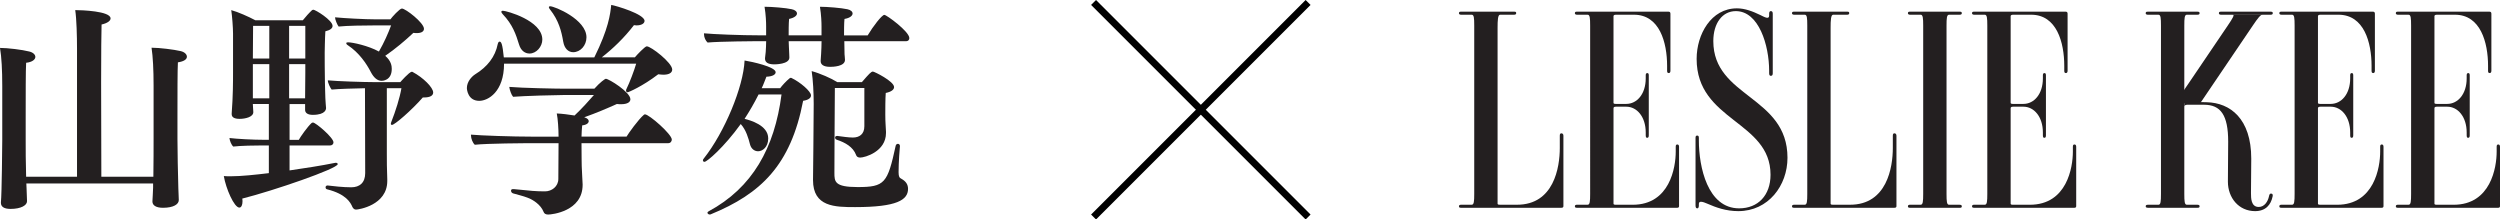
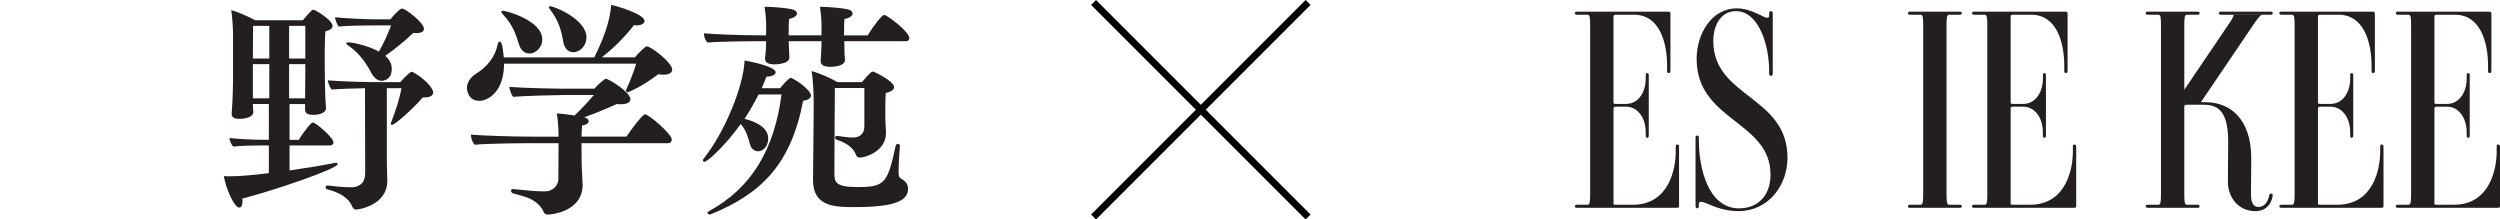
<svg xmlns="http://www.w3.org/2000/svg" id="b" data-name="Layer 2" width="179.414" height="15.75" viewBox="0 0 179.414 15.75">
  <g id="c" data-name="Layer 1">
    <g>
-       <path d="m12.83,14.363c0,.291-.372.549-1.131.549-.533,0-.76-.194-.76-.452v-.016c.016-.162.032-.663.048-.97v-.307H1.891l.016.372c0,.146.032.695.032.889v.016c0,.291-.436.549-1.179.549-.501,0-.695-.178-.695-.437v-.032c.064-.582.097-4.25.097-4.476v-3.862c0-1.164-.049-2.084-.162-2.747.549,0,1.6.129,2.101.258.275.065.436.227.436.388,0,.178-.21.372-.662.42-.032.469-.032,2.392-.032,3.846v1.746c0,.517,0,1.632.032,2.585h3.652V3.504c0-.905-.032-2.149-.129-2.779.42,0,2.537.065,2.537.598,0,.162-.21.339-.646.436-.016.404-.032,2.166-.032,4.185,0,2.683.016,5.801.016,6.738h3.733c.016-.937.016-2.165.016-2.73v-3.813c0-1.147-.049-2.068-.146-2.715.566,0,1.6.129,2.084.242.291.065.453.243.453.404,0,.178-.194.339-.646.404-.032.517-.032,2.392-.032,3.813v1.681c0,.743.032,2.537.064,3.555,0,.129.032.63.032.824v.016Z" fill="#231f20" />
      <path d="m20.78,10.436v1.794c1.115-.162,2.262-.339,3.216-.533.032,0,.064-.016.097-.016.097,0,.145.048.145.097,0,.323-4.605,1.907-6.851,2.473.016.064.016.145.016.21,0,.242-.081.436-.226.436-.372,0-.969-1.374-1.115-2.262.145.016.323.016.485.016.776,0,1.81-.113,2.747-.226v-1.988h-.42c-.533,0-1.632.017-2.133.081-.145-.129-.259-.437-.275-.614.517.065,1.713.129,2.489.129h.339v-2.569h-1.147v.048c0,.097.032.437.032.534,0,.355-.582.484-.986.484-.372,0-.566-.113-.566-.339v-.048c.097-1.26.097-2.294.097-2.957v-2.779c0-.42-.065-1.277-.129-1.681.485.129,1.244.469,1.729.727h3.409c.178-.226.469-.549.663-.727.032-.016.065-.032.081-.032.162,0,1.39.759,1.39,1.164,0,.178-.178.307-.517.388-.032.436-.048,1.519-.048,1.519,0,.178,0,1.6.016,2.117,0,.307.032.986.032,1.164.016.242.032.565.049.695v.016c0,.048,0,.485-.953.485-.372,0-.55-.146-.55-.355v-.42h-1.115v2.569h.663c.097-.194.63-.953.921-1.212.032-.016.064-.032.097-.032.194,0,1.47,1.083,1.47,1.422,0,.129-.097.226-.259.226h-2.893Zm-1.454-8.58h-1.163c0,.436-.016,1.502-.016,2.343h1.179V1.856Zm0,2.747h-1.179v2.456h1.179v-2.456Zm2.585-2.747h-1.163v2.343h1.163V1.856Zm-.016,5.203c0-.501.016-1.551.016-1.826v-.63h-1.163v2.456h1.147Zm5.866-.727v4.67c0,.485,0,1.196.032,1.858v.129c0,1.745-2.068,2.052-2.246,2.052-.129,0-.21-.097-.259-.194-.129-.307-.453-.921-1.81-1.26-.081-.016-.113-.081-.113-.146s.049-.129.129-.129h.032c.372.048,1.115.129,1.681.129.614,0,1.002-.339,1.002-1.018,0-1.697-.016-4.573-.016-6.092-.776.016-1.923.048-2.392.097-.097-.113-.275-.485-.275-.663.646.065,2.585.129,3.361.129h1.842s.646-.743.824-.743c.032,0,.049,0,.065.016.76.404,1.47,1.115,1.47,1.47,0,.227-.226.356-.646.356h-.097c-.808.921-2.02,1.971-2.214,1.971-.049,0-.081-.032-.081-.081,0-.032.016-.081.032-.129.307-.776.614-1.745.727-2.424h-1.051Zm-.937-4.508c-.662,0-1.923.016-2.521.081-.097-.113-.259-.501-.259-.663.646.064,2.133.146,2.925.146h1.05c.113-.162.663-.776.824-.776.259,0,1.583,1.018,1.583,1.455,0,.194-.194.307-.501.307-.081,0-.161,0-.259-.016-.582.549-1.293,1.147-2.02,1.648.436.372.469.743.469.938,0,.856-.695.856-.727.856-.307,0-.566-.227-.776-.63-.307-.598-.84-1.39-1.648-1.923-.081-.049-.113-.097-.113-.146s.048-.064.129-.064c.323,0,1.454.242,2.214.662.388-.679.662-1.309.873-1.874h-1.244Z" fill="#231f20" />
      <path d="m36.173,4.57c0,2.02-1.147,2.667-1.778,2.667-.808,0-.889-.792-.889-.921,0-.437.323-.808.598-.986.873-.533,1.438-1.26,1.616-2.166.032-.129.081-.178.129-.178.129,0,.21.162.307,1.131h6.496c1.018-2.052,1.147-3.103,1.212-3.765.372.064,2.392.663,2.392,1.147,0,.178-.21.323-.582.323-.065,0-.113-.017-.178-.017-.695.905-1.519,1.697-2.311,2.311h2.375c.146-.178.727-.792.856-.792.307,0,1.826,1.18,1.826,1.665,0,.242-.242.372-.63.372-.113,0-.242-.016-.372-.032-1.115.856-2.133,1.292-2.198,1.292s-.113-.048-.113-.113c0-.033,0-.081.032-.129.226-.453.549-1.309.695-1.81h-9.485Zm5.559,5.705c0,.824.016,1.648.016,1.648,0,.291.065,1.099.065,1.309v.032c0,1.907-2.214,2.133-2.472,2.133-.178,0-.291-.064-.339-.21-.178-.453-.695-.84-1.147-1.002-.339-.129-.646-.194-1.034-.307-.097-.032-.146-.113-.146-.194,0-.064.032-.113.146-.113h.049c1.26.129,1.6.162,2.246.162.485,0,.953-.355.953-.889l.016-2.569h-2.23s-2.941.016-3.781.113c-.145-.129-.275-.436-.275-.679v-.048c.663.064,2.957.146,4.46.146h1.826c0-.533-.049-1.293-.129-1.665.388.016.873.081,1.277.146.517-.485,1.067-1.099,1.39-1.471h-2.133c-.55,0-2.925.065-3.668.129-.129-.146-.242-.485-.275-.711.889.081,3.377.129,3.959.129h2.149c.404-.453.76-.711.824-.711.21,0,1.761.953,1.761,1.47,0,.21-.226.355-.663.355-.097,0-.194,0-.307-.016-.646.291-1.471.646-2.343.954.226.064.323.178.323.274,0,.146-.162.275-.469.307-.016.21-.049.501-.049.808h3.232c.129-.227.856-1.244,1.244-1.567.016-.016.049-.032.081-.032.291,0,1.923,1.422,1.923,1.81,0,.113-.081.259-.259.259h-6.221Zm-4.476-7.062c-.226-.744-.469-1.455-1.18-2.198-.064-.065-.097-.129-.097-.162,0-.048.032-.081.113-.081.242,0,2.828.695,2.828,2.068,0,.501-.42,1.002-.921,1.002-.323,0-.614-.21-.743-.63Zm3.167-.21c-.129-.759-.323-1.535-.953-2.327-.049-.065-.081-.113-.081-.162,0-.032.032-.064.097-.064.307,0,2.602.937,2.602,2.229,0,.582-.436,1.067-.953,1.067-.355,0-.63-.275-.711-.744Z" fill="#231f20" />
      <path d="m54.437,6.784c-.307.614-.646,1.196-1.002,1.745.388.097,1.697.453,1.697,1.406,0,.614-.404.921-.727.921-.259,0-.501-.178-.582-.501-.113-.437-.275-1.018-.663-1.454-1.212,1.68-2.424,2.714-2.602,2.714-.065,0-.113-.048-.113-.097,0-.049.016-.097.065-.146,1.487-1.875,2.844-5.139,2.925-7.029.517.081,2.23.453,2.23.84,0,.162-.21.307-.663.323-.113.274-.21.565-.339.824h1.325c.129-.178.436-.517.679-.711.016-.017.048-.033.081-.033.032,0,.048,0,.064.016.614.291,1.39.954,1.39,1.245,0,.162-.145.323-.565.388-.889,4.622-3.038,6.674-6.625,8.144-.032.016-.049.016-.081.016-.081,0-.162-.064-.162-.129,0-.033.032-.065.081-.097,3.151-1.697,4.735-4.541,5.236-8.387h-1.648Zm6.156-3.83c0,.259.016.759.016.938,0,.113.032.21.032.404,0,.485-.889.501-1.067.501-.469,0-.678-.162-.678-.404v-.048s.064-.808.064-1.39h-2.359c0,.242.032.598.032.759,0,.113.016.21.016.404v.016c0,.485-1.034.485-1.083.485-.469,0-.663-.162-.663-.404v-.048c.016-.113.032-.258.049-.436.016-.227.032-.55.032-.776h-.679s-2.666.016-3.523.097c-.145-.129-.259-.372-.259-.598v-.064c.663.064,2.585.146,4.104.146h.355v-.646c0-.291-.016-.808-.113-1.406.517,0,1.535.081,1.955.178.242.048.372.178.372.307,0,.145-.178.307-.566.388-.032.323-.032.873-.032,1.18h2.359v-.63c0-.291-.016-.824-.113-1.422.517,0,1.535.081,1.971.178.242.048.372.178.372.307,0,.145-.178.323-.582.388-.032.307-.032.84-.032,1.18h1.697c.372-.63,1.018-1.471,1.196-1.471.161,0,1.793,1.196,1.793,1.665,0,.113-.064.226-.259.226h-4.411Zm3.991,7.546c-.016.113-.097,1.131-.097,1.858,0,.323.065.404.194.468.323.178.485.404.485.728,0,.792-.792,1.309-3.797,1.309-1.454,0-3.022-.016-3.022-1.939v-.032s.049-4.234.049-5.43c0-.808-.049-1.713-.146-2.359.598.161,1.406.517,1.842.792h1.761c.517-.598.663-.759.792-.759.097,0,1.519.695,1.519,1.115,0,.178-.194.339-.598.42-.032.388-.032,1.212-.032,1.535,0,.614.032.775.049,1.244v.097c0,1.325-1.503,1.762-1.858,1.762-.162,0-.259-.081-.291-.194-.21-.565-.776-.889-1.374-1.083-.097-.032-.129-.097-.129-.162,0-.064.048-.113.145-.113h.032c.355.048.792.113,1.099.113.469,0,.824-.242.824-.808v-2.747h-2.117c-.016,1.179-.032,6.092-.032,6.092,0,.63.016,1.018,1.664,1.018,1.955,0,2.149-.275,2.731-2.957.016-.097.097-.146.162-.146s.146.048.146.162v.016Z" fill="#231f20" />
    </g>
    <g>
-       <path d="m112.199,9.729v5.063c0,.08-.04.12-.16.12h-7.177c-.119,0-.159-.02-.159-.12,0-.06.06-.1.159-.1h.758c.16,0,.179-.239.179-.778V1.835c0-.558-.02-.778-.179-.778h-.758c-.099,0-.159-.04-.159-.1,0-.1.04-.12.159-.12h3.788c.12,0,.16.02.16.1s-.04.12-.16.12h-.996c-.16,0-.179.399-.179.937v12.619c0,.04.02.08.159.08h1.236c2.652,0,3.07-2.691,3.07-4.067v-.897c0-.14.06-.16.119-.16s.14.04.14.16Z" fill="#231f20" />
      <path d="m120.498,10.526v4.266c0,.08-.04.12-.14.12h-7.177c-.099,0-.159-.02-.159-.1s.04-.12.159-.12h.758c.16,0,.179-.239.179-.778V1.835c0-.538-.02-.778-.179-.778h-.758c-.099,0-.159-.04-.159-.1,0-.1.04-.12.159-.12h6.559c.08,0,.14.04.14.14v4.107c0,.12-.06.159-.12.159-.08,0-.119-.04-.119-.159v-.359c0-1.674-.538-3.668-2.372-3.668h-1.296c-.12,0-.179.04-.179.1v6.22c0,.04.02.08.159.08h.758c.758,0,1.396-.698,1.396-1.834v-.219c0-.12.04-.159.119-.159.06,0,.1.04.1.159v4.306c0,.14-.04.179-.12.179-.06,0-.099-.04-.099-.179v-.199c0-1.136-.638-1.854-1.396-1.854h-.737c-.14,0-.179.04-.179.12v6.838c0,.04.02.08.159.08h1.216c2.672,0,3.09-2.691,3.09-3.808v-.359c0-.12.04-.159.119-.159.06,0,.12.04.12.159Z" fill="#231f20" />
      <path d="m122.518,14.613c-.319-.139-.598-.219-.598.02v.12c0,.159-.06.199-.119.199-.06,0-.12-.04-.12-.199v-4.864c0-.12.04-.159.12-.159.06,0,.119.02.119.159v.199c0,1.874.618,4.864,2.891,4.864,1.355,0,2.252-.937,2.252-2.412,0-3.867-5.303-3.847-5.303-8.313,0-1.754,1.037-3.628,2.891-3.628.578,0,1.136.219,1.675.478.319.159.638.339.638.04v-.14c0-.14.06-.179.119-.179.08,0,.14.04.14.179v4.286c0,.139-.06.179-.14.179-.06,0-.119-.04-.119-.179v-.179c0-1.834-.738-4.286-2.392-4.286-.957,0-1.615.857-1.615,2.153,0,4.047,5.323,3.927,5.323,8.373,0,1.993-1.375,3.828-3.529,3.828-.877,0-1.595-.259-2.232-.538Z" fill="#231f20" />
-       <path d="m136.1,9.729v5.063c0,.08-.04.12-.16.12h-7.177c-.119,0-.159-.02-.159-.12,0-.06.06-.1.159-.1h.758c.16,0,.179-.239.179-.778V1.835c0-.558-.02-.778-.179-.778h-.758c-.099,0-.159-.04-.159-.1,0-.1.04-.12.159-.12h3.788c.12,0,.16.02.16.1s-.04.12-.16.12h-.997c-.159,0-.179.399-.179.937v12.619c0,.04.02.08.159.08h1.236c2.652,0,3.07-2.691,3.07-4.067v-.897c0-.14.06-.16.119-.16.06,0,.14.04.14.16Z" fill="#231f20" />
      <path d="m140.631,14.912h-3.549c-.099,0-.159-.02-.159-.1s.04-.12.159-.12h.758c.16,0,.179-.239.179-.778V1.835c0-.538-.02-.778-.179-.778h-.758c-.099,0-.159-.04-.159-.1,0-.1.04-.12.159-.12h3.549c.1,0,.16.02.16.1s-.04.12-.16.12h-.758c-.159,0-.179.239-.179.778v12.081c0,.538.02.778.179.778h.758c.1,0,.16.04.16.1,0,.1-.04.12-.16.12Z" fill="#231f20" />
      <path d="m149,10.526v4.266c0,.08-.04.12-.14.12h-7.177c-.099,0-.159-.02-.159-.1s.04-.12.159-.12h.758c.16,0,.179-.239.179-.778V1.835c0-.538-.02-.778-.179-.778h-.758c-.099,0-.159-.04-.159-.1,0-.1.04-.12.159-.12h6.559c.08,0,.14.04.14.14v4.107c0,.12-.06.159-.12.159-.08,0-.119-.04-.119-.159v-.359c0-1.674-.538-3.668-2.372-3.668h-1.296c-.119,0-.179.04-.179.1v6.22c0,.04.02.08.159.08h.758c.758,0,1.396-.698,1.396-1.834v-.219c0-.12.04-.159.119-.159.06,0,.1.04.1.159v4.306c0,.14-.04.179-.12.179-.06,0-.099-.04-.099-.179v-.199c0-1.136-.638-1.854-1.396-1.854h-.738c-.139,0-.179.04-.179.12v6.838c0,.04.02.08.159.08h1.216c2.672,0,3.09-2.691,3.09-3.808v-.359c0-.12.04-.159.119-.159.06,0,.12.04.12.159Z" fill="#231f20" />
      <path d="m171.054,10.526v4.266c0,.08-.04.12-.14.12h-7.177c-.099,0-.159-.02-.159-.1s.04-.12.159-.12h.758c.16,0,.179-.239.179-.778V1.835c0-.538-.02-.778-.179-.778h-.758c-.099,0-.159-.04-.159-.1,0-.1.04-.12.159-.12h6.559c.08,0,.14.04.14.14v4.107c0,.12-.06.159-.12.159-.08,0-.119-.04-.119-.159v-.359c0-1.674-.538-3.668-2.372-3.668h-1.296c-.119,0-.179.04-.179.1v6.22c0,.04.02.08.159.08h.758c.758,0,1.396-.698,1.396-1.834v-.219c0-.12.04-.159.119-.159.06,0,.1.04.1.159v4.306c0,.14-.04.179-.12.179-.06,0-.099-.04-.099-.179v-.199c0-1.136-.638-1.854-1.396-1.854h-.738c-.139,0-.179.04-.179.12v6.838c0,.04.02.08.159.08h1.216c2.672,0,3.09-2.691,3.09-3.808v-.359c0-.12.04-.159.119-.159.06,0,.12.04.12.159Z" fill="#231f20" />
      <path d="m179.414,10.526v4.266c0,.08-.04.12-.14.12h-7.177c-.099,0-.159-.02-.159-.1s.04-.12.159-.12h.758c.16,0,.179-.239.179-.778V1.835c0-.538-.02-.778-.179-.778h-.758c-.099,0-.159-.04-.159-.1,0-.1.04-.12.159-.12h6.559c.08,0,.14.04.14.14v4.107c0,.12-.06.159-.12.159-.08,0-.119-.04-.119-.159v-.359c0-1.674-.538-3.668-2.372-3.668h-1.296c-.119,0-.179.04-.179.1v6.22c0,.04.02.08.159.08h.758c.758,0,1.396-.698,1.396-1.834v-.219c0-.12.04-.159.119-.159.06,0,.1.04.1.159v4.306c0,.14-.04.179-.12.179-.06,0-.099-.04-.099-.179v-.199c0-1.136-.638-1.854-1.396-1.854h-.738c-.139,0-.179.04-.179.12v6.838c0,.04.02.08.159.08h1.216c2.672,0,3.09-2.691,3.09-3.808v-.359c0-.12.04-.159.119-.159.06,0,.12.04.12.159Z" fill="#231f20" />
      <path d="m162.597,1.057h.351c.12,0,.16-.04.16-.119s-.06-.1-.16-.1h-3.549c-.119,0-.159.02-.159.12,0,.06.06.099.159.099h3.198Z" fill="#231f20" />
      <path d="m160.221,1.041c.171,0,.028.243-.341.788l-2.826,4.173-.97,1.411h1.812l1.508-2.227h0l2.274-3.358c.369-.545.555-.788.725-.788h-2.182Z" fill="#231f20" />
      <path d="m156.758,5.938V1.835c0-.538.02-.778.179-.778h.758c.12,0,.16-.04.16-.119s-.06-.1-.16-.1h-3.549c-.119,0-.159.02-.159.12,0,.06.06.099.159.099h.758c.16,0,.179.24.179.778v12.081c0,.538-.02.778-.179.778h-.758c-.119,0-.159.04-.159.119,0,.047.025.069.062.083.026.01.056.016.097.016h3.549c.12,0,.16-.02.16-.12,0-.06-.06-.099-.16-.099h-.758c-.159,0-.179-.239-.179-.778v-7.978Z" fill="#231f20" />
      <path d="m162.998,13.896c-.12-.02-.14.099-.16.179-.08.399-.339.778-.737.778-.558,0-.558-.638-.558-.997,0-.638.02-1.714.02-2.472,0-2.87-1.515-4.007-3.19-4.047l-.239-.006-.579-.014h-.618c-.139,0-.179-.04-.179-.1v.439c0-.06.06-.139.199-.139h1.216c1.196,0,1.734.738,1.734,2.651,0,1.017-.02,1.874-.02,2.871,0,1.157.778,2.113,1.954,2.113.757,0,1.136-.458,1.255-1.057.02-.08.02-.199-.099-.199Z" fill="#231f20" />
    </g>
    <line x1="78.479" y1=".177" x2="93.876" y2="15.574" fill="none" stroke="#000" stroke-miterlimit="10" stroke-width=".5" />
    <line x1="78.479" y1="15.574" x2="93.876" y2=".177" fill="none" stroke="#000" stroke-miterlimit="10" stroke-width=".5" />
  </g>
</svg>